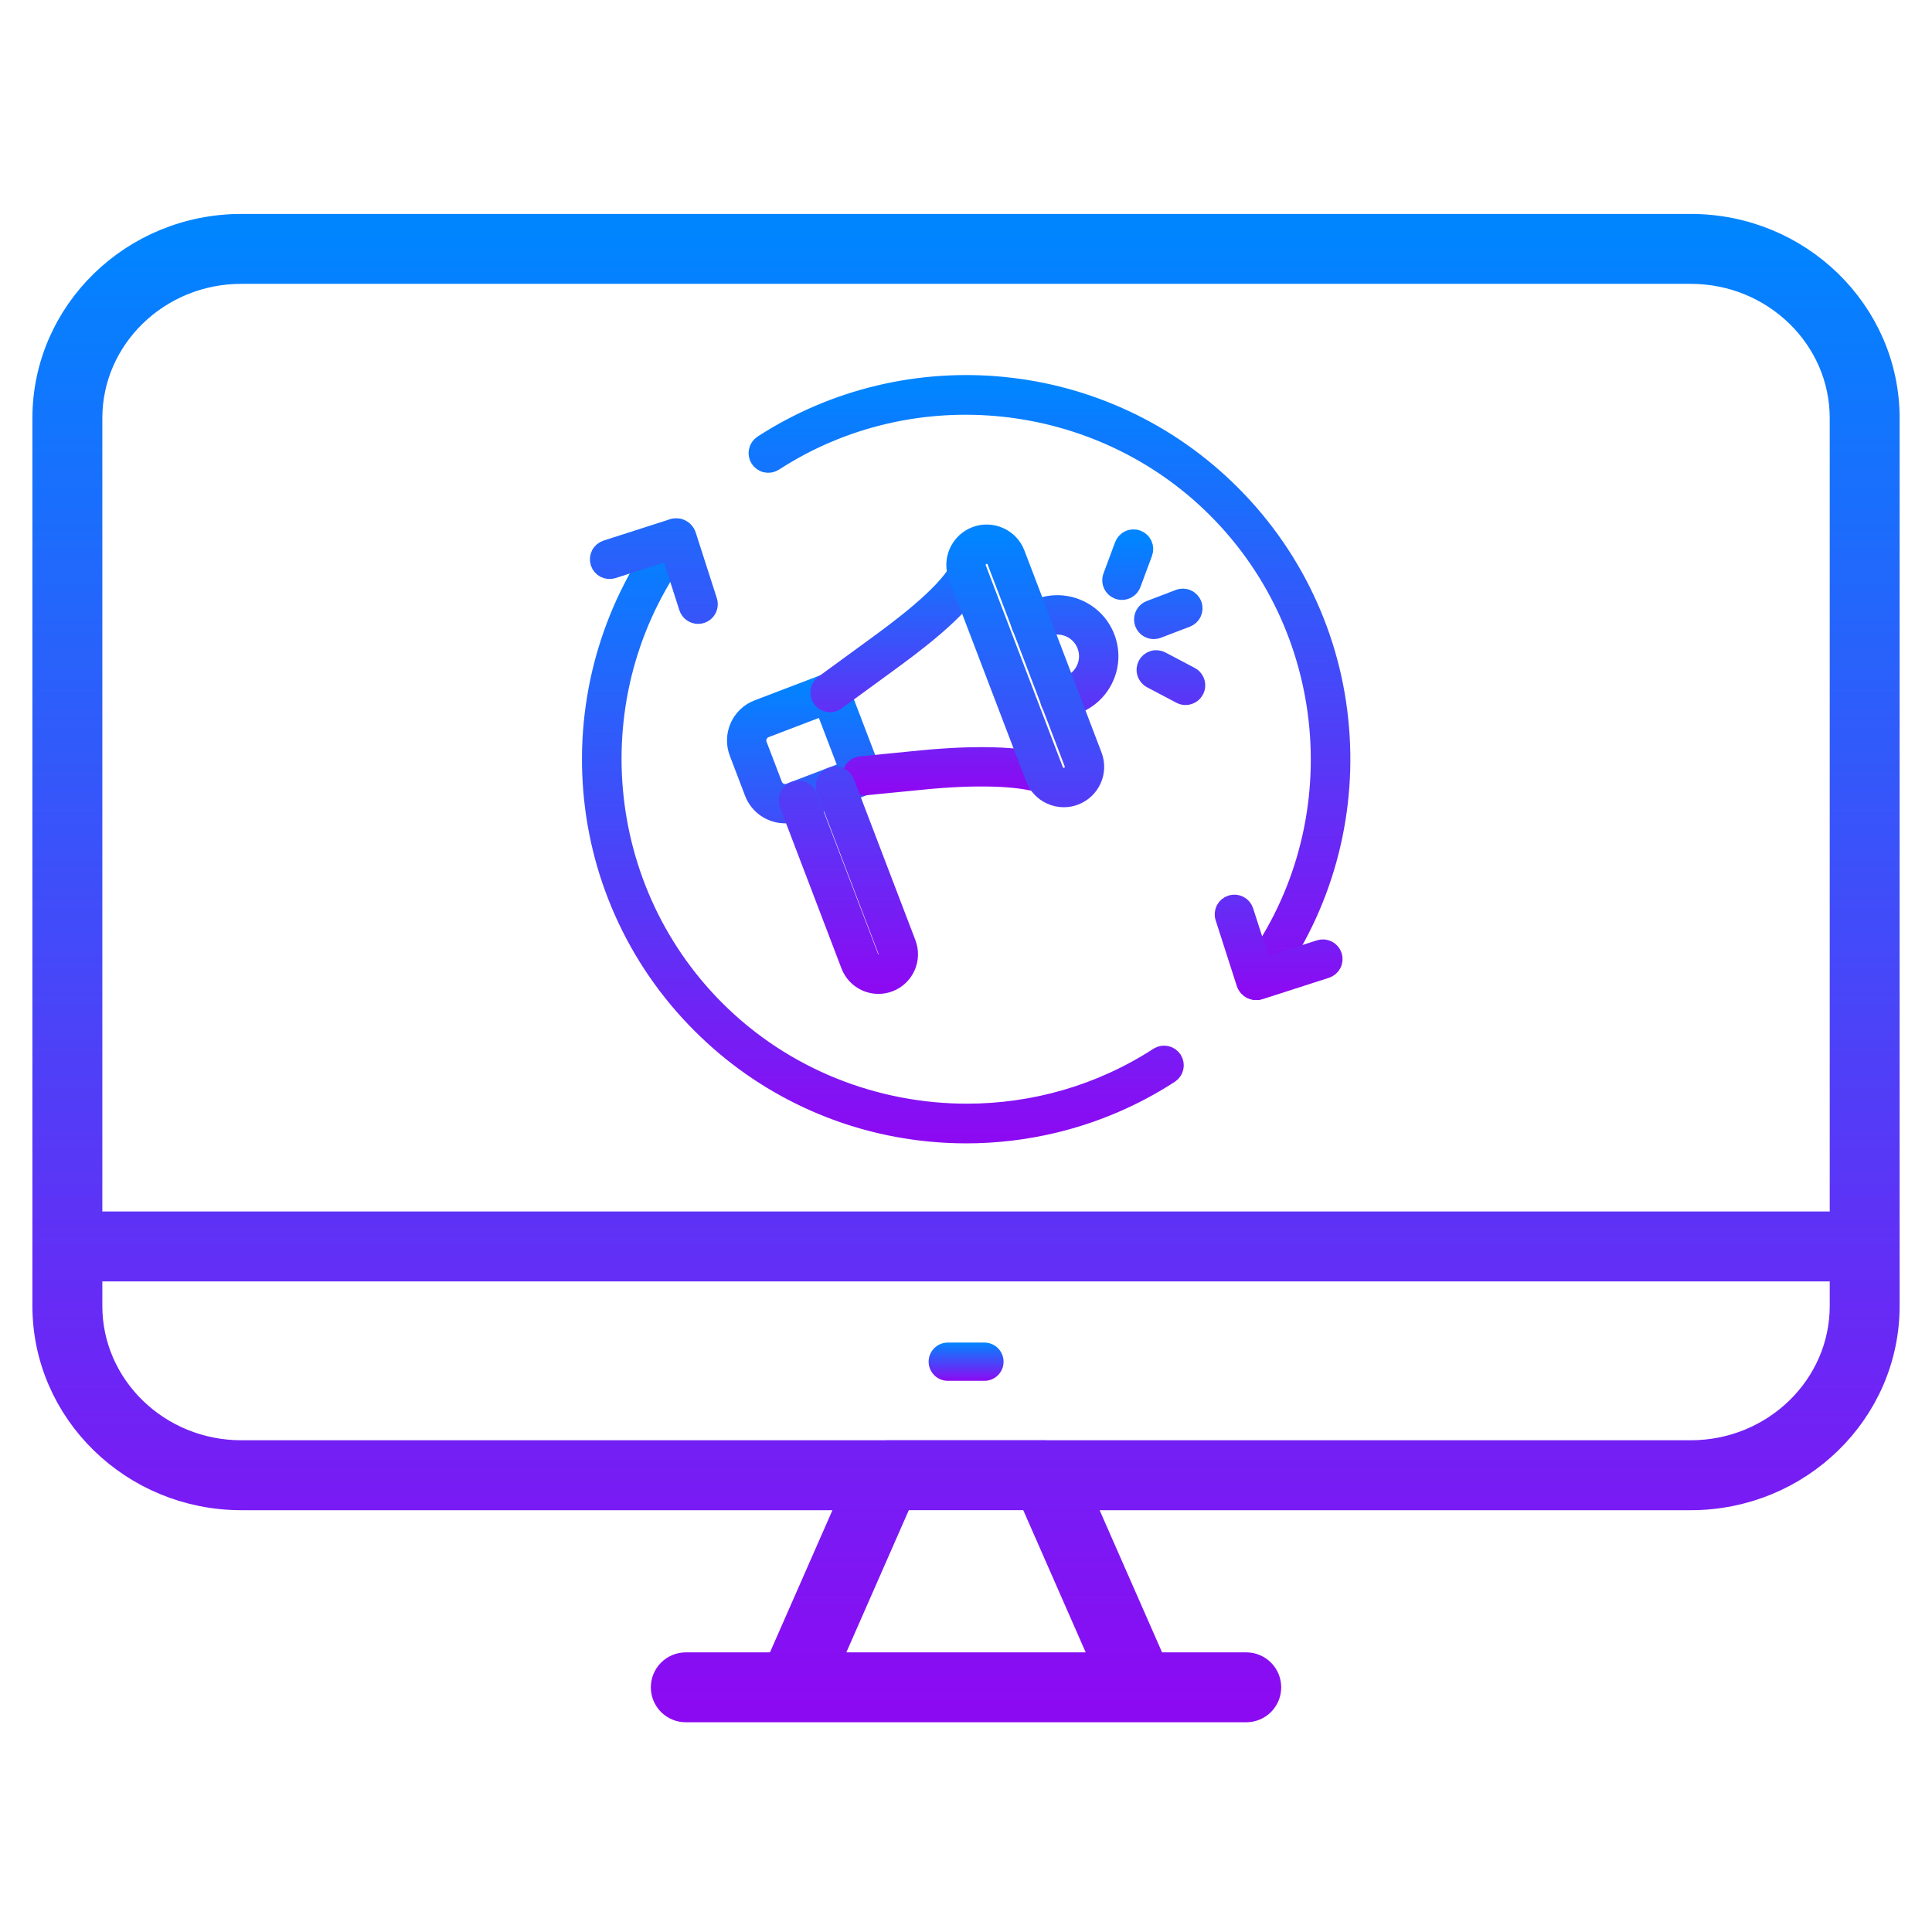
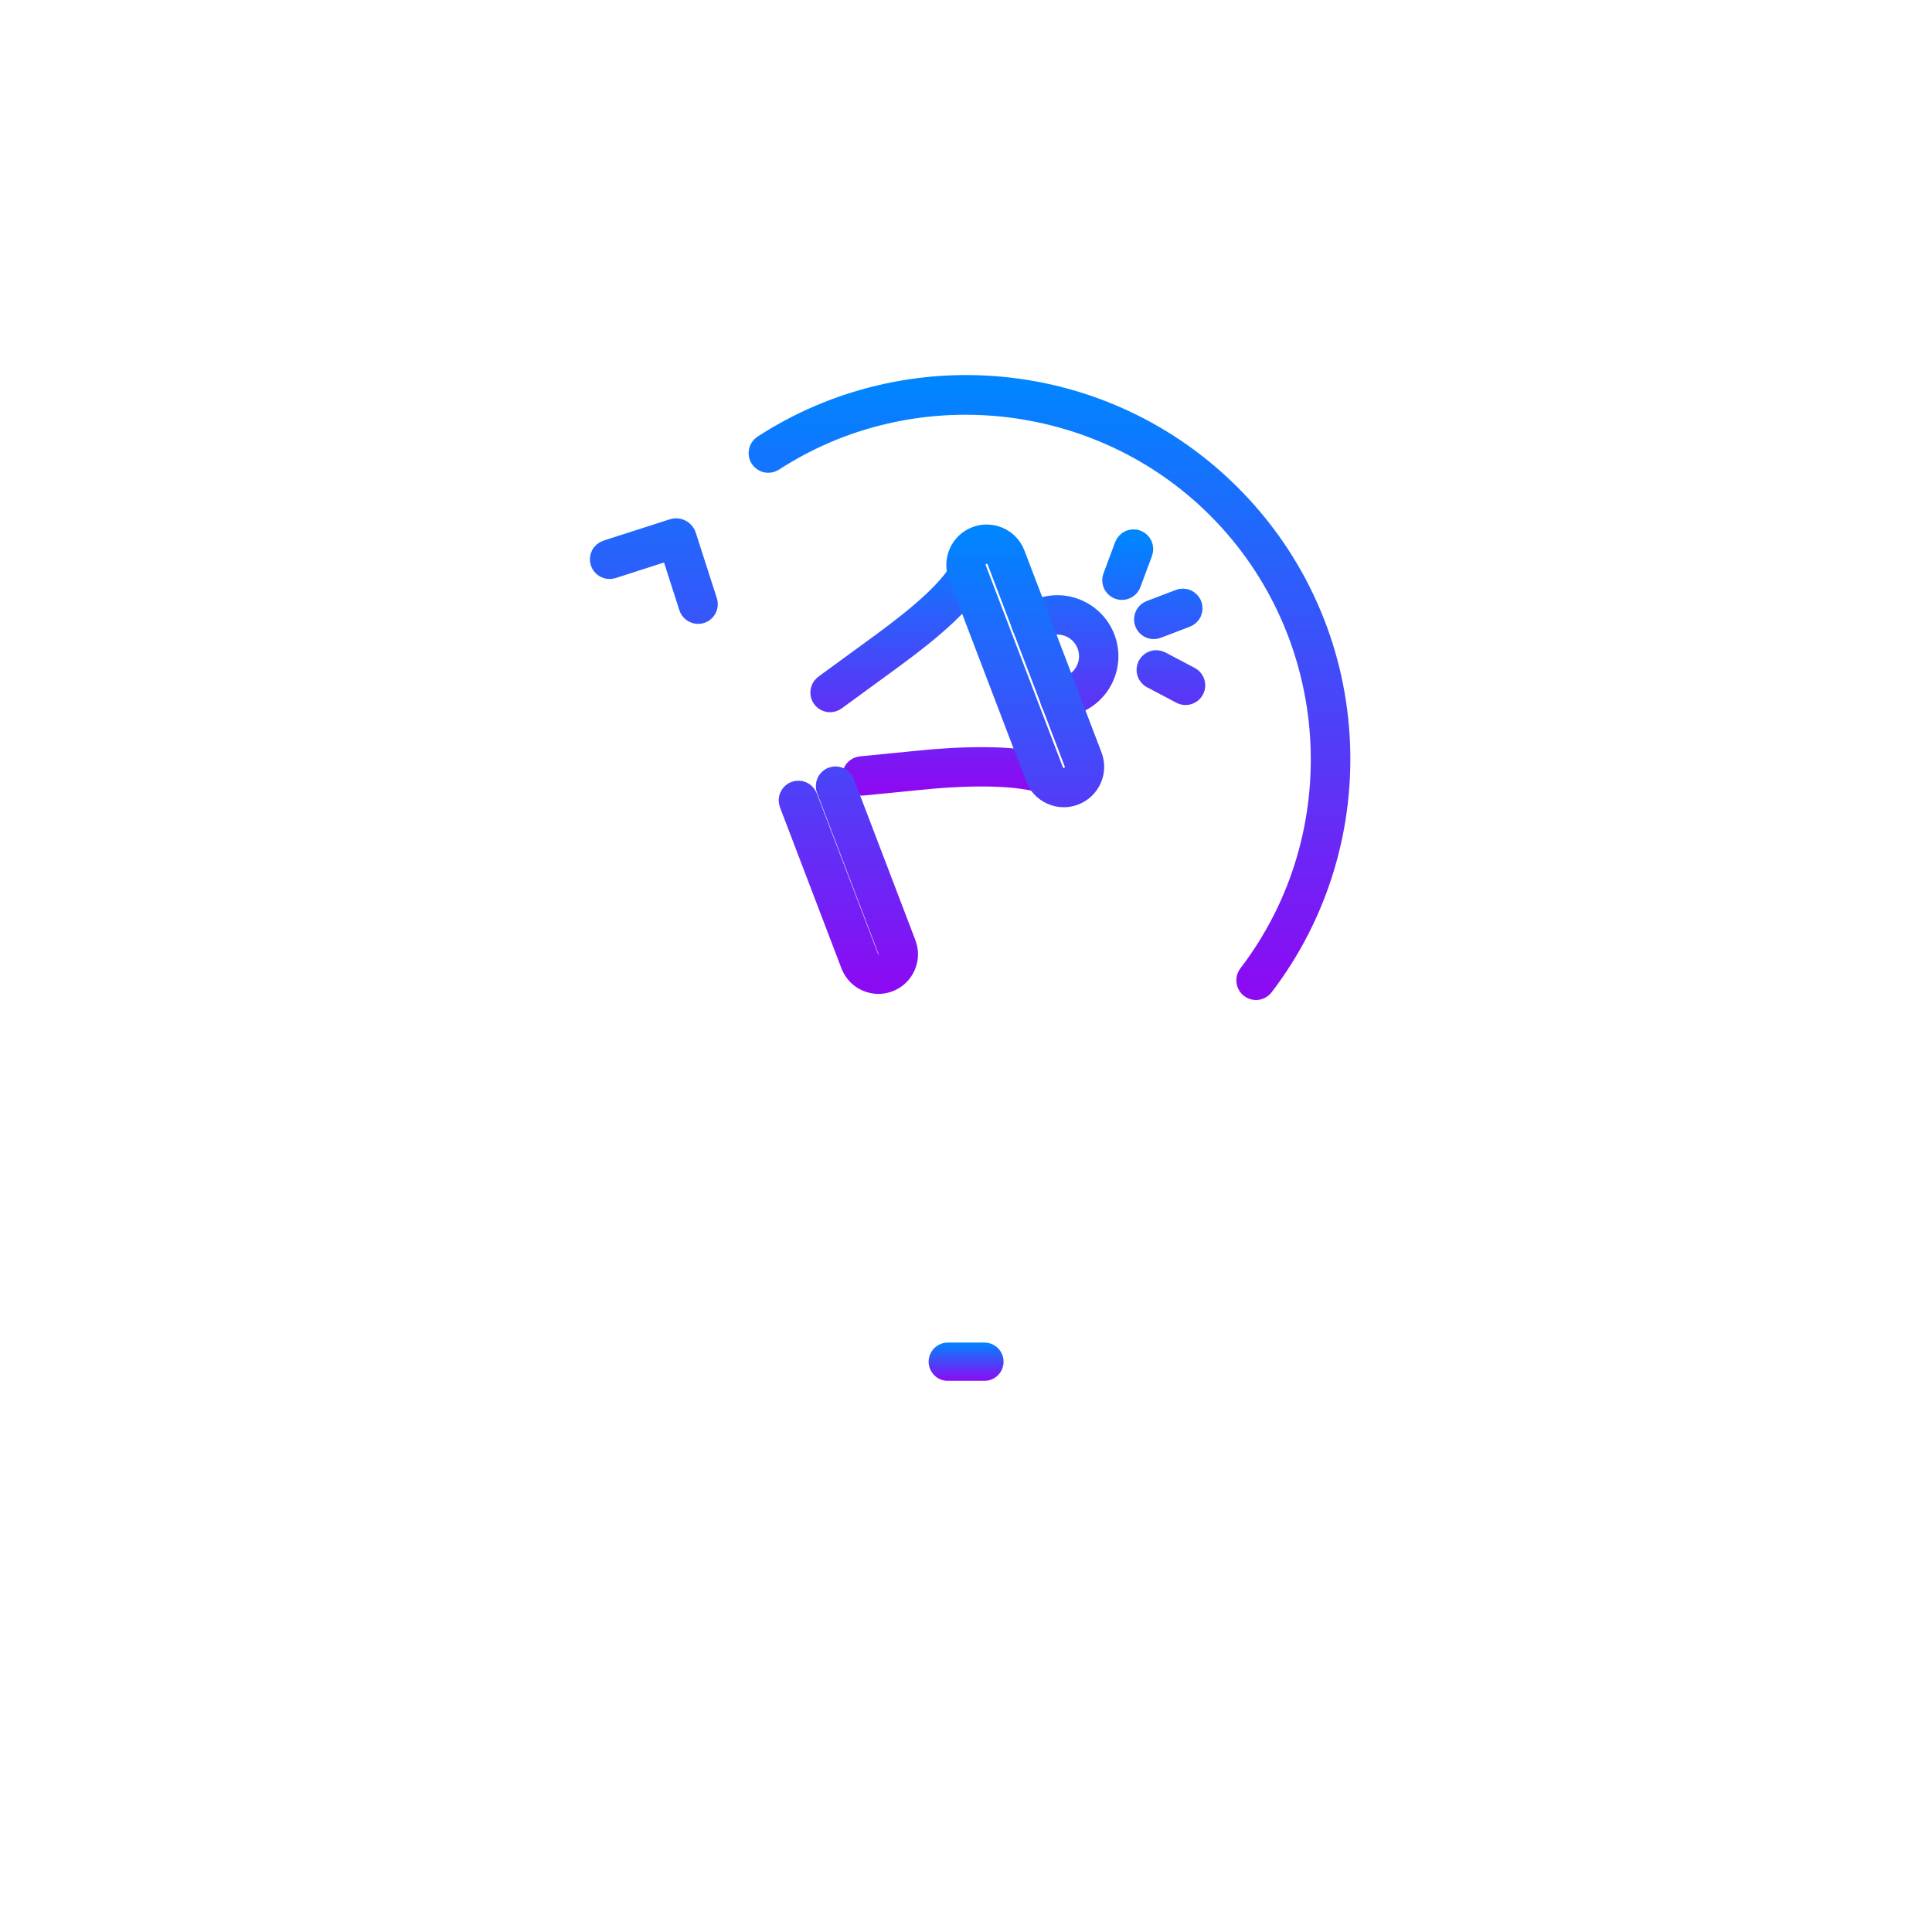
<svg xmlns="http://www.w3.org/2000/svg" width="61" height="61" viewBox="0 0 61 61" fill="none">
-   <path d="M53.383 7.255H7.619C4.258 7.255 1.523 9.923 1.523 13.203V41.233C1.523 44.513 4.258 47.182 7.619 47.182H27.049L24.637 52.671H21.653C21.493 52.671 21.339 52.734 21.226 52.848C21.113 52.961 21.049 53.114 21.049 53.275C21.049 53.435 21.113 53.588 21.226 53.702C21.339 53.815 21.493 53.878 21.653 53.878H39.349C39.509 53.878 39.662 53.815 39.776 53.702C39.889 53.588 39.952 53.435 39.952 53.275C39.952 53.114 39.889 52.961 39.776 52.848C39.662 52.734 39.509 52.671 39.349 52.671H36.364L33.953 47.182H53.383C56.744 47.182 59.478 44.513 59.478 41.233V13.203C59.478 9.923 56.744 7.255 53.383 7.255ZM35.045 52.671H25.956L28.368 47.181H32.634L35.045 52.671ZM58.271 41.233C58.271 43.847 56.078 45.974 53.383 45.974H33.05C33.042 45.974 33.035 45.971 33.026 45.971H27.975C27.967 45.971 27.959 45.974 27.951 45.974H7.619C4.924 45.974 2.731 43.847 2.731 41.233V39.959H58.271V41.233ZM58.271 38.751H2.731V13.203C2.731 10.589 4.924 8.462 7.619 8.462H53.383C56.078 8.462 58.271 10.589 58.271 13.203V38.751Z" fill="url(#paint0_linear_436_1352)" stroke="url(#paint1_linear_436_1352)" />
-   <path fill-rule="evenodd" clip-rule="evenodd" d="M30.507 35.85C30.112 35.85 29.717 35.83 29.321 35.791C27.985 35.658 26.693 35.304 25.482 34.739C24.227 34.154 23.091 33.358 22.104 32.37C21.063 31.329 20.235 30.124 19.643 28.79C19.071 27.5 18.736 26.13 18.648 24.716C18.47 21.854 19.326 19.03 21.06 16.764C21.12 16.685 21.208 16.634 21.306 16.621C21.404 16.608 21.502 16.634 21.581 16.694C21.659 16.754 21.71 16.843 21.723 16.94C21.736 17.038 21.71 17.137 21.65 17.215C18.276 21.624 18.697 27.913 22.629 31.846C24.771 33.988 27.641 35.096 30.527 35.097C32.619 35.097 34.719 34.514 36.559 33.32C36.641 33.269 36.74 33.252 36.835 33.273C36.93 33.294 37.013 33.352 37.066 33.433C37.119 33.515 37.138 33.614 37.118 33.709C37.099 33.804 37.043 33.888 36.963 33.943C35.829 34.679 34.585 35.212 33.266 35.526C32.362 35.741 31.436 35.85 30.507 35.85Z" fill="url(#paint2_linear_436_1352)" stroke="url(#paint3_linear_436_1352)" stroke-width="0.5" />
  <path fill-rule="evenodd" clip-rule="evenodd" d="M22.042 19.448C21.963 19.448 21.887 19.423 21.823 19.377C21.759 19.33 21.712 19.265 21.688 19.19L21.127 17.445L19.357 18.015C19.263 18.044 19.162 18.035 19.075 17.99C18.988 17.945 18.923 17.867 18.893 17.774C18.863 17.681 18.871 17.579 18.915 17.492C18.959 17.405 19.037 17.339 19.129 17.308L21.222 16.635C21.324 16.602 21.434 16.611 21.53 16.66C21.625 16.709 21.697 16.793 21.73 16.895L22.395 18.963C22.413 19.019 22.417 19.078 22.408 19.136C22.399 19.193 22.376 19.248 22.342 19.295C22.307 19.343 22.262 19.381 22.21 19.408C22.158 19.434 22.1 19.448 22.042 19.448ZM39.656 31.324C39.587 31.324 39.519 31.304 39.46 31.268C39.401 31.231 39.354 31.179 39.323 31.117C39.293 31.055 39.28 30.985 39.287 30.916C39.293 30.848 39.319 30.782 39.361 30.727C42.735 26.318 42.314 20.028 38.382 16.096C34.687 12.401 28.829 11.781 24.453 14.622C24.37 14.673 24.271 14.69 24.176 14.669C24.081 14.648 23.998 14.59 23.945 14.509C23.892 14.427 23.873 14.328 23.893 14.233C23.912 14.137 23.968 14.054 24.048 13.999C25.183 13.263 26.426 12.73 27.745 12.416C29.036 12.108 30.369 12.019 31.69 12.151C33.026 12.284 34.318 12.638 35.53 13.203C36.783 13.787 37.92 14.584 38.907 15.571C39.948 16.613 40.776 17.817 41.368 19.152C41.94 20.441 42.274 21.812 42.362 23.226C42.541 26.088 41.685 28.912 39.951 31.178C39.916 31.224 39.871 31.26 39.82 31.285C39.769 31.311 39.713 31.324 39.656 31.324Z" fill="url(#paint4_linear_436_1352)" stroke="url(#paint5_linear_436_1352)" stroke-width="0.5" />
-   <path fill-rule="evenodd" clip-rule="evenodd" d="M39.669 31.326C39.584 31.326 39.501 31.299 39.431 31.249C39.362 31.198 39.311 31.128 39.285 31.046L38.62 28.979C38.59 28.885 38.599 28.784 38.644 28.697C38.69 28.61 38.767 28.545 38.86 28.515C38.953 28.485 39.055 28.493 39.142 28.537C39.229 28.581 39.295 28.658 39.326 28.751L39.888 30.496L41.658 29.927C41.751 29.898 41.852 29.907 41.939 29.952C42.026 29.997 42.092 30.075 42.122 30.168C42.152 30.261 42.144 30.362 42.099 30.449C42.055 30.537 41.978 30.603 41.885 30.634L39.793 31.307C39.753 31.32 39.711 31.326 39.669 31.326ZM24.791 25.746C24.346 25.746 23.926 25.476 23.758 25.036L23.276 23.772C23.059 23.204 23.345 22.564 23.913 22.347L26.082 21.519C26.128 21.502 26.176 21.494 26.225 21.495C26.274 21.496 26.322 21.507 26.366 21.527C26.411 21.547 26.451 21.576 26.484 21.611C26.518 21.646 26.544 21.688 26.561 21.734L27.567 24.367C27.584 24.412 27.592 24.461 27.591 24.509C27.59 24.558 27.579 24.606 27.559 24.651C27.539 24.695 27.51 24.735 27.475 24.769C27.439 24.802 27.398 24.828 27.352 24.846L25.183 25.674C25.058 25.722 24.925 25.746 24.791 25.746ZM26 22.345L24.178 23.041C24.089 23.075 24.016 23.144 23.977 23.231C23.938 23.319 23.935 23.418 23.969 23.508L24.452 24.771C24.486 24.861 24.555 24.933 24.642 24.972C24.73 25.011 24.829 25.014 24.919 24.98L26.741 24.285L26 22.345Z" fill="url(#paint6_linear_436_1352)" stroke="url(#paint7_linear_436_1352)" stroke-width="0.5" />
  <path fill-rule="evenodd" clip-rule="evenodd" d="M27.212 24.87C27.117 24.87 27.025 24.833 26.956 24.767C26.887 24.702 26.846 24.612 26.842 24.517C26.837 24.422 26.869 24.329 26.931 24.256C26.994 24.184 27.081 24.139 27.176 24.13L29.086 23.941C30.1 23.841 31.968 23.726 33.077 24.077C33.169 24.108 33.246 24.173 33.29 24.26C33.334 24.347 33.343 24.448 33.313 24.541C33.284 24.634 33.219 24.711 33.133 24.757C33.047 24.803 32.946 24.812 32.853 24.785C32.135 24.557 30.788 24.519 29.159 24.68L27.249 24.868C27.236 24.869 27.224 24.87 27.212 24.87ZM26.207 22.237C26.129 22.237 26.053 22.213 25.989 22.167C25.926 22.121 25.879 22.056 25.854 21.981C25.83 21.907 25.83 21.827 25.854 21.752C25.878 21.677 25.925 21.613 25.988 21.566L27.555 20.422C28.323 19.862 29.752 18.818 30.243 17.961C30.267 17.919 30.299 17.881 30.338 17.852C30.377 17.822 30.421 17.8 30.468 17.787C30.515 17.774 30.564 17.771 30.612 17.777C30.66 17.783 30.707 17.799 30.749 17.823C30.792 17.847 30.829 17.88 30.859 17.918C30.889 17.957 30.91 18.001 30.923 18.048C30.936 18.095 30.939 18.144 30.933 18.192C30.927 18.241 30.911 18.287 30.887 18.33C30.318 19.324 28.862 20.387 27.993 21.022L26.426 22.166C26.363 22.212 26.286 22.237 26.207 22.237ZM33.468 22.456C33.381 22.455 33.297 22.425 33.231 22.369C33.164 22.314 33.119 22.237 33.103 22.152C33.087 22.066 33.102 21.978 33.145 21.903C33.187 21.827 33.255 21.768 33.335 21.738L33.718 21.591C33.833 21.548 33.938 21.482 34.027 21.398C34.116 21.314 34.187 21.213 34.237 21.101C34.288 20.989 34.315 20.868 34.319 20.745C34.322 20.623 34.301 20.5 34.257 20.386C34.074 19.905 33.533 19.663 33.052 19.847L32.669 19.993C32.624 20.01 32.575 20.018 32.526 20.017C32.478 20.016 32.43 20.005 32.385 19.985C32.341 19.965 32.301 19.936 32.267 19.901C32.234 19.866 32.208 19.824 32.19 19.778C32.155 19.686 32.158 19.584 32.198 19.494C32.238 19.405 32.312 19.334 32.404 19.299L32.787 19.153C33.65 18.823 34.621 19.258 34.951 20.121C35.111 20.54 35.098 20.995 34.915 21.404C34.732 21.812 34.401 22.125 33.983 22.285L33.6 22.431C33.558 22.447 33.513 22.456 33.468 22.456ZM36.428 19.929C36.341 19.929 36.257 19.898 36.19 19.843C36.123 19.787 36.078 19.71 36.062 19.625C36.047 19.539 36.061 19.451 36.104 19.375C36.146 19.3 36.214 19.241 36.295 19.211L37.212 18.861C37.257 18.843 37.306 18.834 37.355 18.835C37.404 18.837 37.452 18.847 37.497 18.867C37.542 18.887 37.582 18.916 37.616 18.951C37.649 18.987 37.676 19.028 37.693 19.074C37.711 19.12 37.719 19.169 37.718 19.218C37.716 19.267 37.705 19.315 37.685 19.359C37.665 19.404 37.636 19.444 37.6 19.478C37.564 19.511 37.522 19.537 37.477 19.554L36.56 19.904C36.518 19.92 36.473 19.929 36.428 19.929ZM35.424 18.692C35.364 18.692 35.305 18.677 35.252 18.649C35.199 18.622 35.153 18.581 35.119 18.532C35.085 18.483 35.063 18.426 35.055 18.367C35.048 18.307 35.055 18.247 35.076 18.191L35.442 17.206C35.477 17.114 35.546 17.039 35.636 16.998C35.725 16.957 35.827 16.953 35.92 16.988C36.012 17.022 36.087 17.092 36.128 17.181C36.169 17.271 36.172 17.373 36.138 17.465L35.772 18.45C35.745 18.521 35.698 18.582 35.636 18.625C35.573 18.668 35.499 18.692 35.424 18.692ZM37.433 22.01C37.373 22.01 37.313 21.995 37.26 21.967L36.331 21.477C36.244 21.431 36.18 21.352 36.151 21.259C36.122 21.165 36.132 21.064 36.178 20.977C36.223 20.89 36.301 20.825 36.395 20.796C36.488 20.766 36.59 20.775 36.677 20.82L37.606 21.31C37.68 21.349 37.738 21.411 37.772 21.487C37.806 21.562 37.813 21.647 37.794 21.728C37.773 21.808 37.727 21.88 37.662 21.931C37.596 21.982 37.516 22.01 37.433 22.01Z" fill="url(#paint8_linear_436_1352)" stroke="url(#paint9_linear_436_1352)" stroke-width="0.5" />
  <path fill-rule="evenodd" clip-rule="evenodd" d="M33.587 25.237C33.445 25.237 33.303 25.207 33.169 25.147C33.046 25.092 32.935 25.014 32.843 24.916C32.75 24.818 32.678 24.703 32.63 24.577L30.196 18.201C29.995 17.674 30.26 17.08 30.788 16.879C31.044 16.781 31.322 16.789 31.572 16.901C31.822 17.012 32.013 17.215 32.111 17.471L34.545 23.846C34.643 24.102 34.635 24.38 34.523 24.63C34.411 24.88 34.209 25.071 33.953 25.169C33.837 25.214 33.712 25.237 33.587 25.237ZM31.154 17.553C31.108 17.554 31.063 17.565 31.022 17.586C30.982 17.607 30.947 17.638 30.921 17.676C30.895 17.713 30.879 17.757 30.873 17.802C30.868 17.848 30.873 17.894 30.89 17.936L33.324 24.312C33.337 24.347 33.357 24.379 33.383 24.406C33.408 24.433 33.439 24.454 33.472 24.469C33.506 24.485 33.543 24.493 33.58 24.494C33.617 24.495 33.654 24.489 33.688 24.475C33.723 24.462 33.755 24.442 33.782 24.417C33.809 24.391 33.83 24.361 33.845 24.327C33.861 24.293 33.869 24.257 33.87 24.22C33.871 24.183 33.865 24.146 33.851 24.111L31.417 17.735C31.404 17.701 31.384 17.669 31.359 17.642C31.333 17.615 31.303 17.593 31.269 17.578C31.233 17.562 31.193 17.554 31.154 17.553ZM27.735 31.131C27.596 31.131 27.458 31.102 27.328 31.044C27.208 30.99 27.099 30.914 27.009 30.818C26.919 30.723 26.849 30.61 26.802 30.488L24.86 25.4C24.825 25.308 24.828 25.206 24.869 25.117C24.909 25.028 24.983 24.958 25.075 24.923C25.166 24.888 25.268 24.891 25.358 24.93C25.447 24.97 25.517 25.044 25.553 25.135L27.496 30.223C27.508 30.254 27.526 30.283 27.549 30.308C27.572 30.332 27.6 30.352 27.631 30.366C27.662 30.38 27.695 30.387 27.728 30.388C27.762 30.389 27.796 30.383 27.827 30.371C27.89 30.347 27.942 30.298 27.97 30.236C27.997 30.174 27.999 30.103 27.975 30.04L26.033 24.952C26.015 24.907 26.007 24.858 26.008 24.809C26.01 24.761 26.021 24.713 26.041 24.668C26.06 24.624 26.089 24.583 26.124 24.55C26.16 24.517 26.201 24.49 26.247 24.473C26.339 24.438 26.441 24.441 26.531 24.481C26.621 24.521 26.691 24.595 26.726 24.687L28.669 29.775C28.865 30.29 28.606 30.868 28.092 31.065C27.978 31.108 27.857 31.131 27.735 31.131Z" fill="url(#paint10_linear_436_1352)" />
  <path d="M33.821 24.822H33.821M33.587 25.237C33.445 25.237 33.303 25.207 33.169 25.147C33.046 25.092 32.935 25.014 32.843 24.916C32.75 24.818 32.678 24.703 32.63 24.577L30.196 18.201C29.995 17.674 30.26 17.08 30.788 16.879C31.044 16.781 31.322 16.789 31.572 16.901C31.822 17.012 32.013 17.215 32.111 17.471L34.545 23.846C34.643 24.102 34.635 24.38 34.523 24.63C34.411 24.88 34.209 25.071 33.953 25.169C33.837 25.214 33.712 25.237 33.587 25.237ZM31.154 17.553C31.108 17.554 31.063 17.565 31.022 17.586C30.982 17.607 30.947 17.638 30.921 17.676C30.895 17.713 30.879 17.757 30.873 17.802C30.868 17.848 30.873 17.894 30.89 17.936L33.324 24.312C33.337 24.347 33.357 24.379 33.383 24.406C33.408 24.433 33.439 24.454 33.472 24.469C33.506 24.485 33.543 24.493 33.58 24.494C33.617 24.495 33.654 24.489 33.688 24.475C33.723 24.462 33.755 24.442 33.782 24.417C33.809 24.391 33.83 24.361 33.845 24.327C33.861 24.293 33.869 24.257 33.87 24.22C33.871 24.183 33.865 24.146 33.851 24.111L31.417 17.735C31.404 17.701 31.384 17.669 31.359 17.642C31.333 17.615 31.303 17.593 31.269 17.578C31.233 17.562 31.193 17.554 31.154 17.553ZM27.735 31.131C27.596 31.131 27.458 31.102 27.328 31.044C27.208 30.99 27.099 30.914 27.009 30.818C26.919 30.723 26.849 30.61 26.802 30.488L24.86 25.4C24.825 25.308 24.828 25.206 24.869 25.117C24.909 25.028 24.983 24.958 25.075 24.923C25.166 24.888 25.268 24.891 25.358 24.93C25.447 24.97 25.517 25.044 25.553 25.135L27.496 30.223C27.508 30.254 27.526 30.283 27.549 30.308C27.572 30.332 27.6 30.352 27.631 30.366C27.662 30.38 27.695 30.387 27.728 30.388C27.762 30.389 27.796 30.383 27.827 30.371C27.89 30.347 27.942 30.298 27.97 30.236C27.997 30.174 27.999 30.103 27.975 30.04L26.033 24.952C26.015 24.907 26.007 24.858 26.008 24.809C26.01 24.761 26.021 24.713 26.041 24.668C26.06 24.624 26.089 24.583 26.124 24.55C26.16 24.517 26.201 24.49 26.247 24.473C26.339 24.438 26.441 24.441 26.531 24.481C26.621 24.521 26.691 24.595 26.726 24.687L28.669 29.775C28.865 30.29 28.606 30.868 28.092 31.065C27.978 31.108 27.857 31.131 27.735 31.131Z" stroke="url(#paint11_linear_436_1352)" stroke-width="0.5" />
  <path d="M31.091 43.597H29.916C29.757 43.595 29.606 43.531 29.494 43.417C29.383 43.304 29.32 43.152 29.32 42.994C29.32 42.835 29.383 42.683 29.494 42.57C29.606 42.457 29.757 42.392 29.916 42.39H31.091C31.25 42.392 31.401 42.457 31.513 42.57C31.624 42.683 31.686 42.835 31.686 42.994C31.686 43.152 31.624 43.304 31.513 43.417C31.401 43.531 31.25 43.595 31.091 43.597Z" fill="url(#paint12_linear_436_1352)" />
  <defs>
    <linearGradient id="paint0_linear_436_1352" x1="30.501" y1="7.255" x2="30.501" y2="53.878" gradientUnits="userSpaceOnUse">
      <stop stop-color="#0085FF" />
      <stop offset="1" stop-color="#8C0AF2" />
    </linearGradient>
    <linearGradient id="paint1_linear_436_1352" x1="30.501" y1="7.255" x2="30.501" y2="53.878" gradientUnits="userSpaceOnUse">
      <stop stop-color="#0085FF" />
      <stop offset="1" stop-color="#8C0AF2" />
    </linearGradient>
    <linearGradient id="paint2_linear_436_1352" x1="27.875" y1="16.618" x2="27.875" y2="35.85" gradientUnits="userSpaceOnUse">
      <stop stop-color="#0085FF" />
      <stop offset="1" stop-color="#8C0AF2" />
    </linearGradient>
    <linearGradient id="paint3_linear_436_1352" x1="27.875" y1="16.618" x2="27.875" y2="35.85" gradientUnits="userSpaceOnUse">
      <stop stop-color="#0085FF" />
      <stop offset="1" stop-color="#8C0AF2" />
    </linearGradient>
    <linearGradient id="paint4_linear_436_1352" x1="30.63" y1="12.092" x2="30.63" y2="31.324" gradientUnits="userSpaceOnUse">
      <stop stop-color="#0085FF" />
      <stop offset="1" stop-color="#8C0AF2" />
    </linearGradient>
    <linearGradient id="paint5_linear_436_1352" x1="30.63" y1="12.092" x2="30.63" y2="31.324" gradientUnits="userSpaceOnUse">
      <stop stop-color="#0085FF" />
      <stop offset="1" stop-color="#8C0AF2" />
    </linearGradient>
    <linearGradient id="paint6_linear_436_1352" x1="32.671" y1="21.495" x2="32.671" y2="31.326" gradientUnits="userSpaceOnUse">
      <stop stop-color="#0085FF" />
      <stop offset="1" stop-color="#8C0AF2" />
    </linearGradient>
    <linearGradient id="paint7_linear_436_1352" x1="32.671" y1="21.495" x2="32.671" y2="31.326" gradientUnits="userSpaceOnUse">
      <stop stop-color="#0085FF" />
      <stop offset="1" stop-color="#8C0AF2" />
    </linearGradient>
    <linearGradient id="paint8_linear_436_1352" x1="31.82" y1="16.964" x2="31.82" y2="24.87" gradientUnits="userSpaceOnUse">
      <stop stop-color="#0085FF" />
      <stop offset="1" stop-color="#8C0AF2" />
    </linearGradient>
    <linearGradient id="paint9_linear_436_1352" x1="31.82" y1="16.964" x2="31.82" y2="24.87" gradientUnits="userSpaceOnUse">
      <stop stop-color="#0085FF" />
      <stop offset="1" stop-color="#8C0AF2" />
    </linearGradient>
    <linearGradient id="paint10_linear_436_1352" x1="29.724" y1="16.811" x2="29.724" y2="31.131" gradientUnits="userSpaceOnUse">
      <stop stop-color="#0085FF" />
      <stop offset="1" stop-color="#8C0AF2" />
    </linearGradient>
    <linearGradient id="paint11_linear_436_1352" x1="29.724" y1="16.811" x2="29.724" y2="31.131" gradientUnits="userSpaceOnUse">
      <stop stop-color="#0085FF" />
      <stop offset="1" stop-color="#8C0AF2" />
    </linearGradient>
    <linearGradient id="paint12_linear_436_1352" x1="30.503" y1="42.39" x2="30.503" y2="43.597" gradientUnits="userSpaceOnUse">
      <stop stop-color="#0085FF" />
      <stop offset="1" stop-color="#8C0AF2" />
    </linearGradient>
  </defs>
</svg>